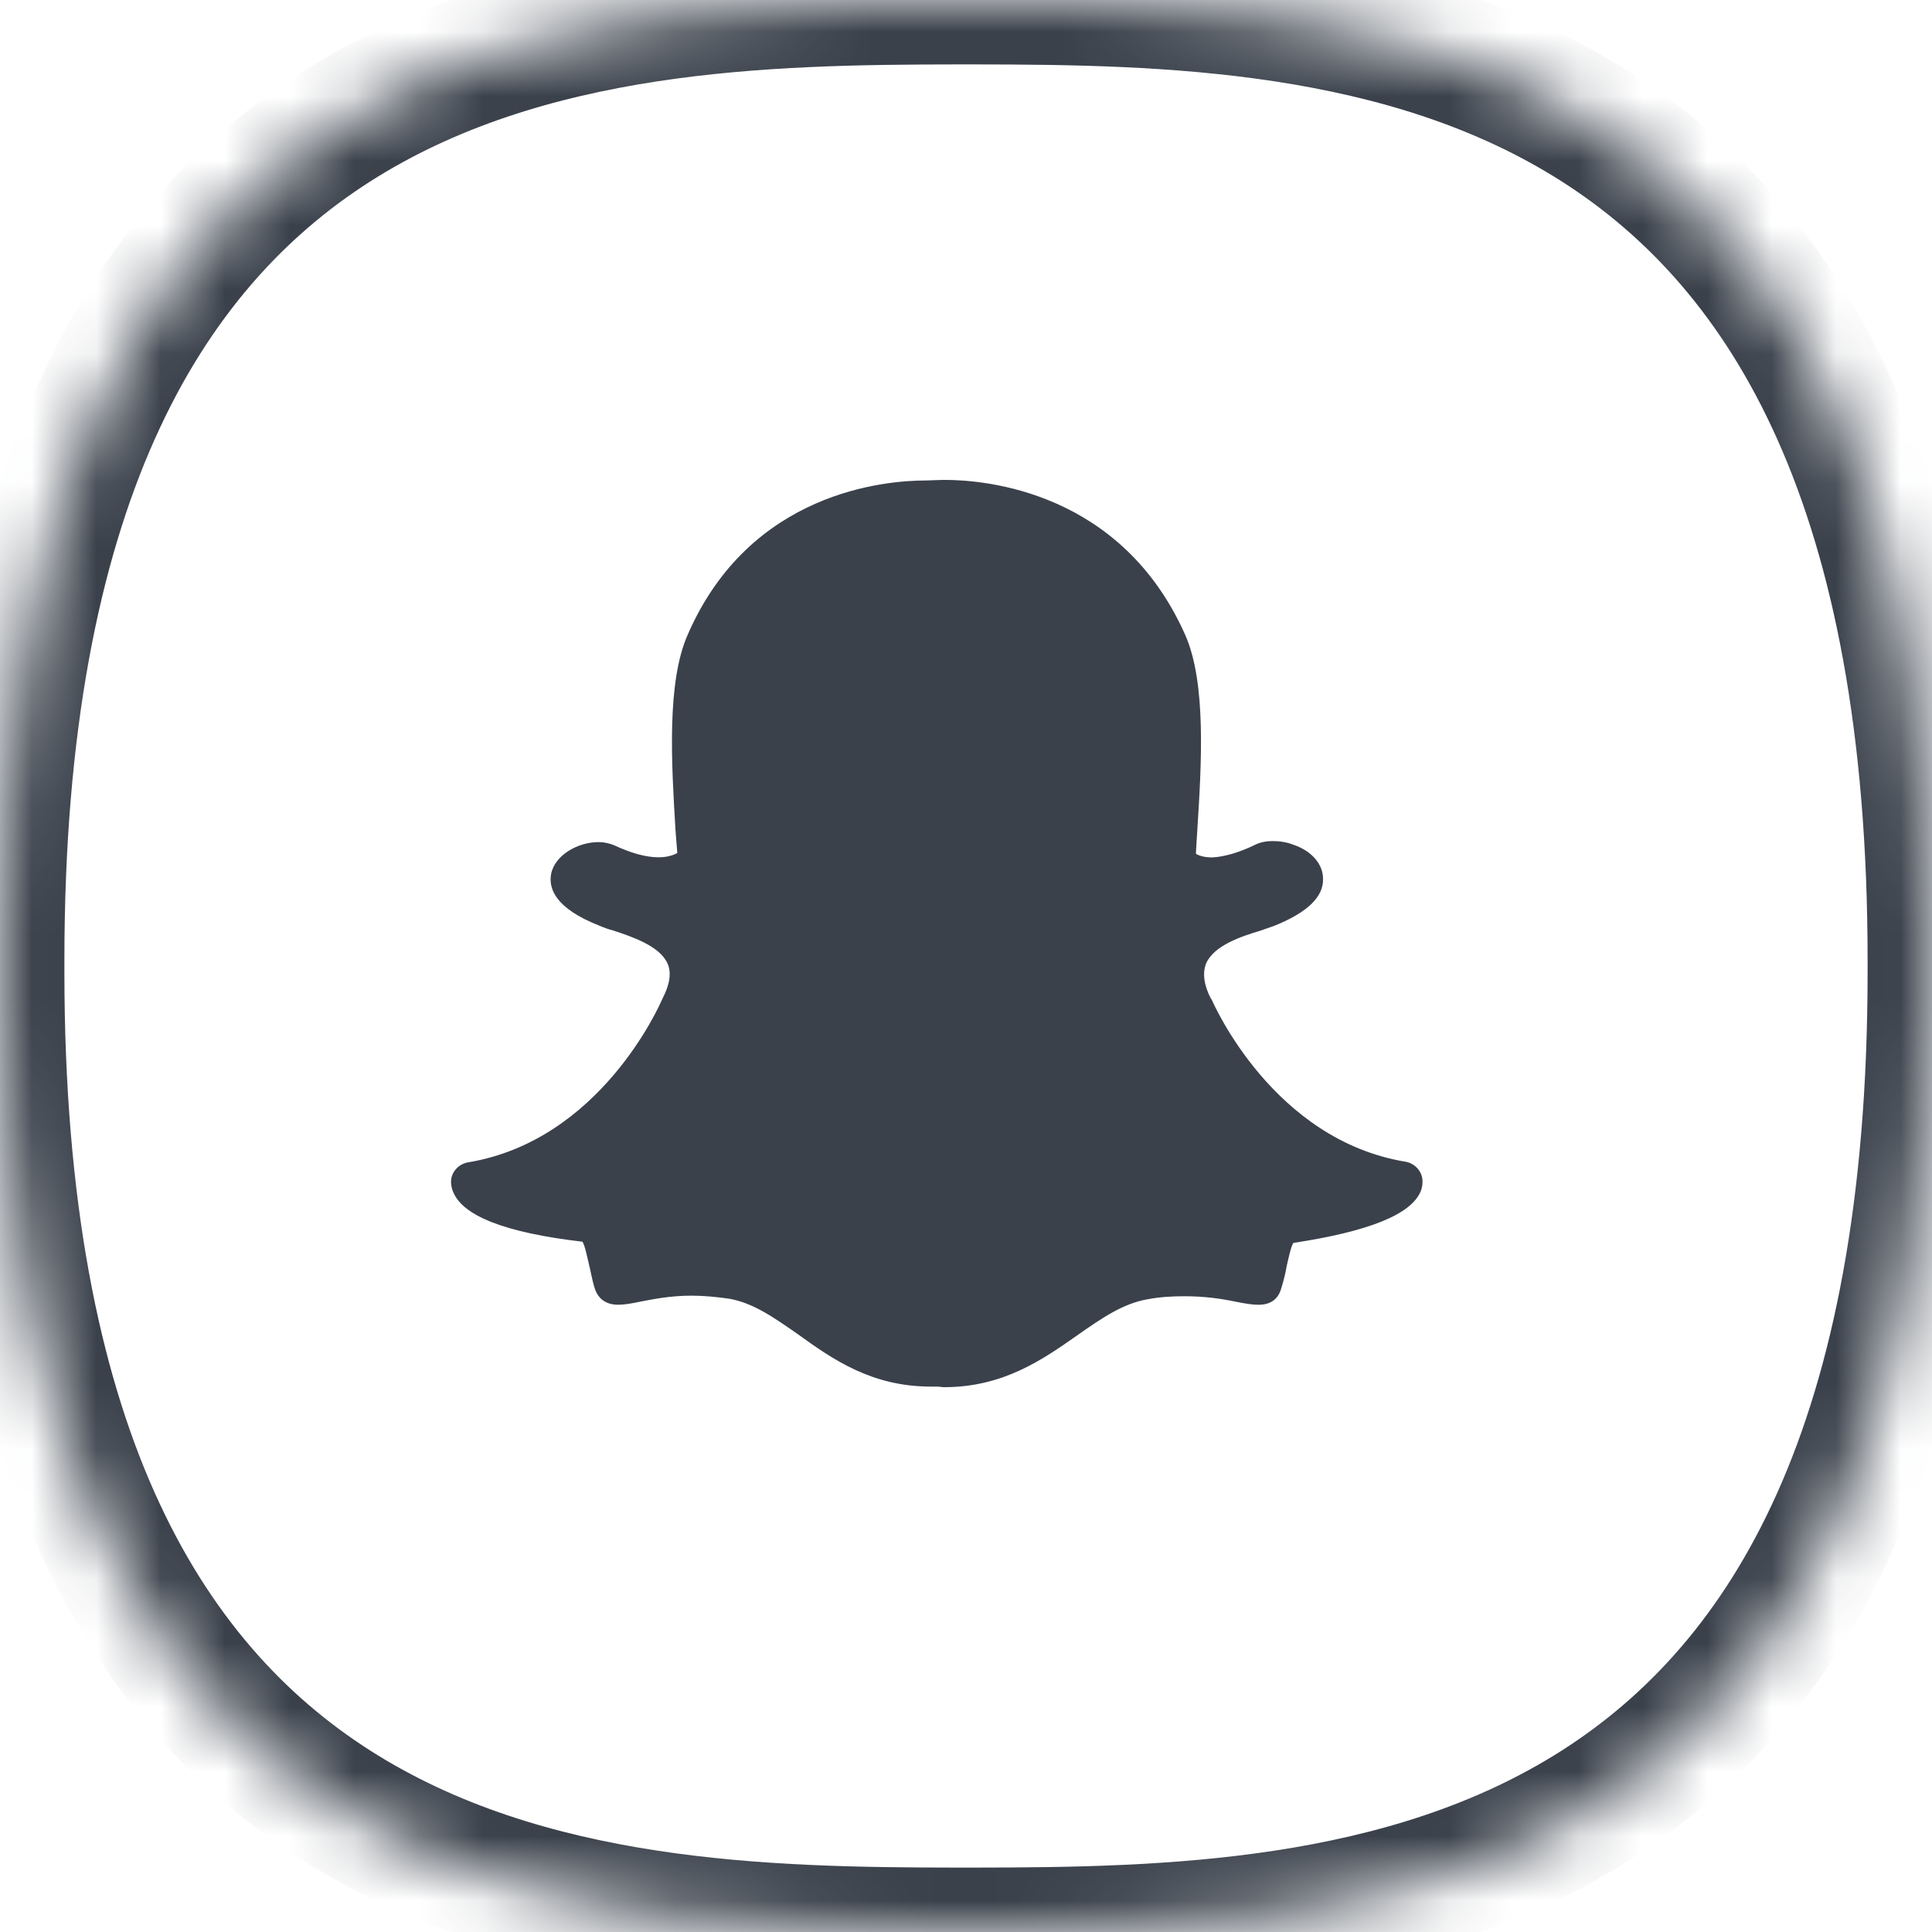
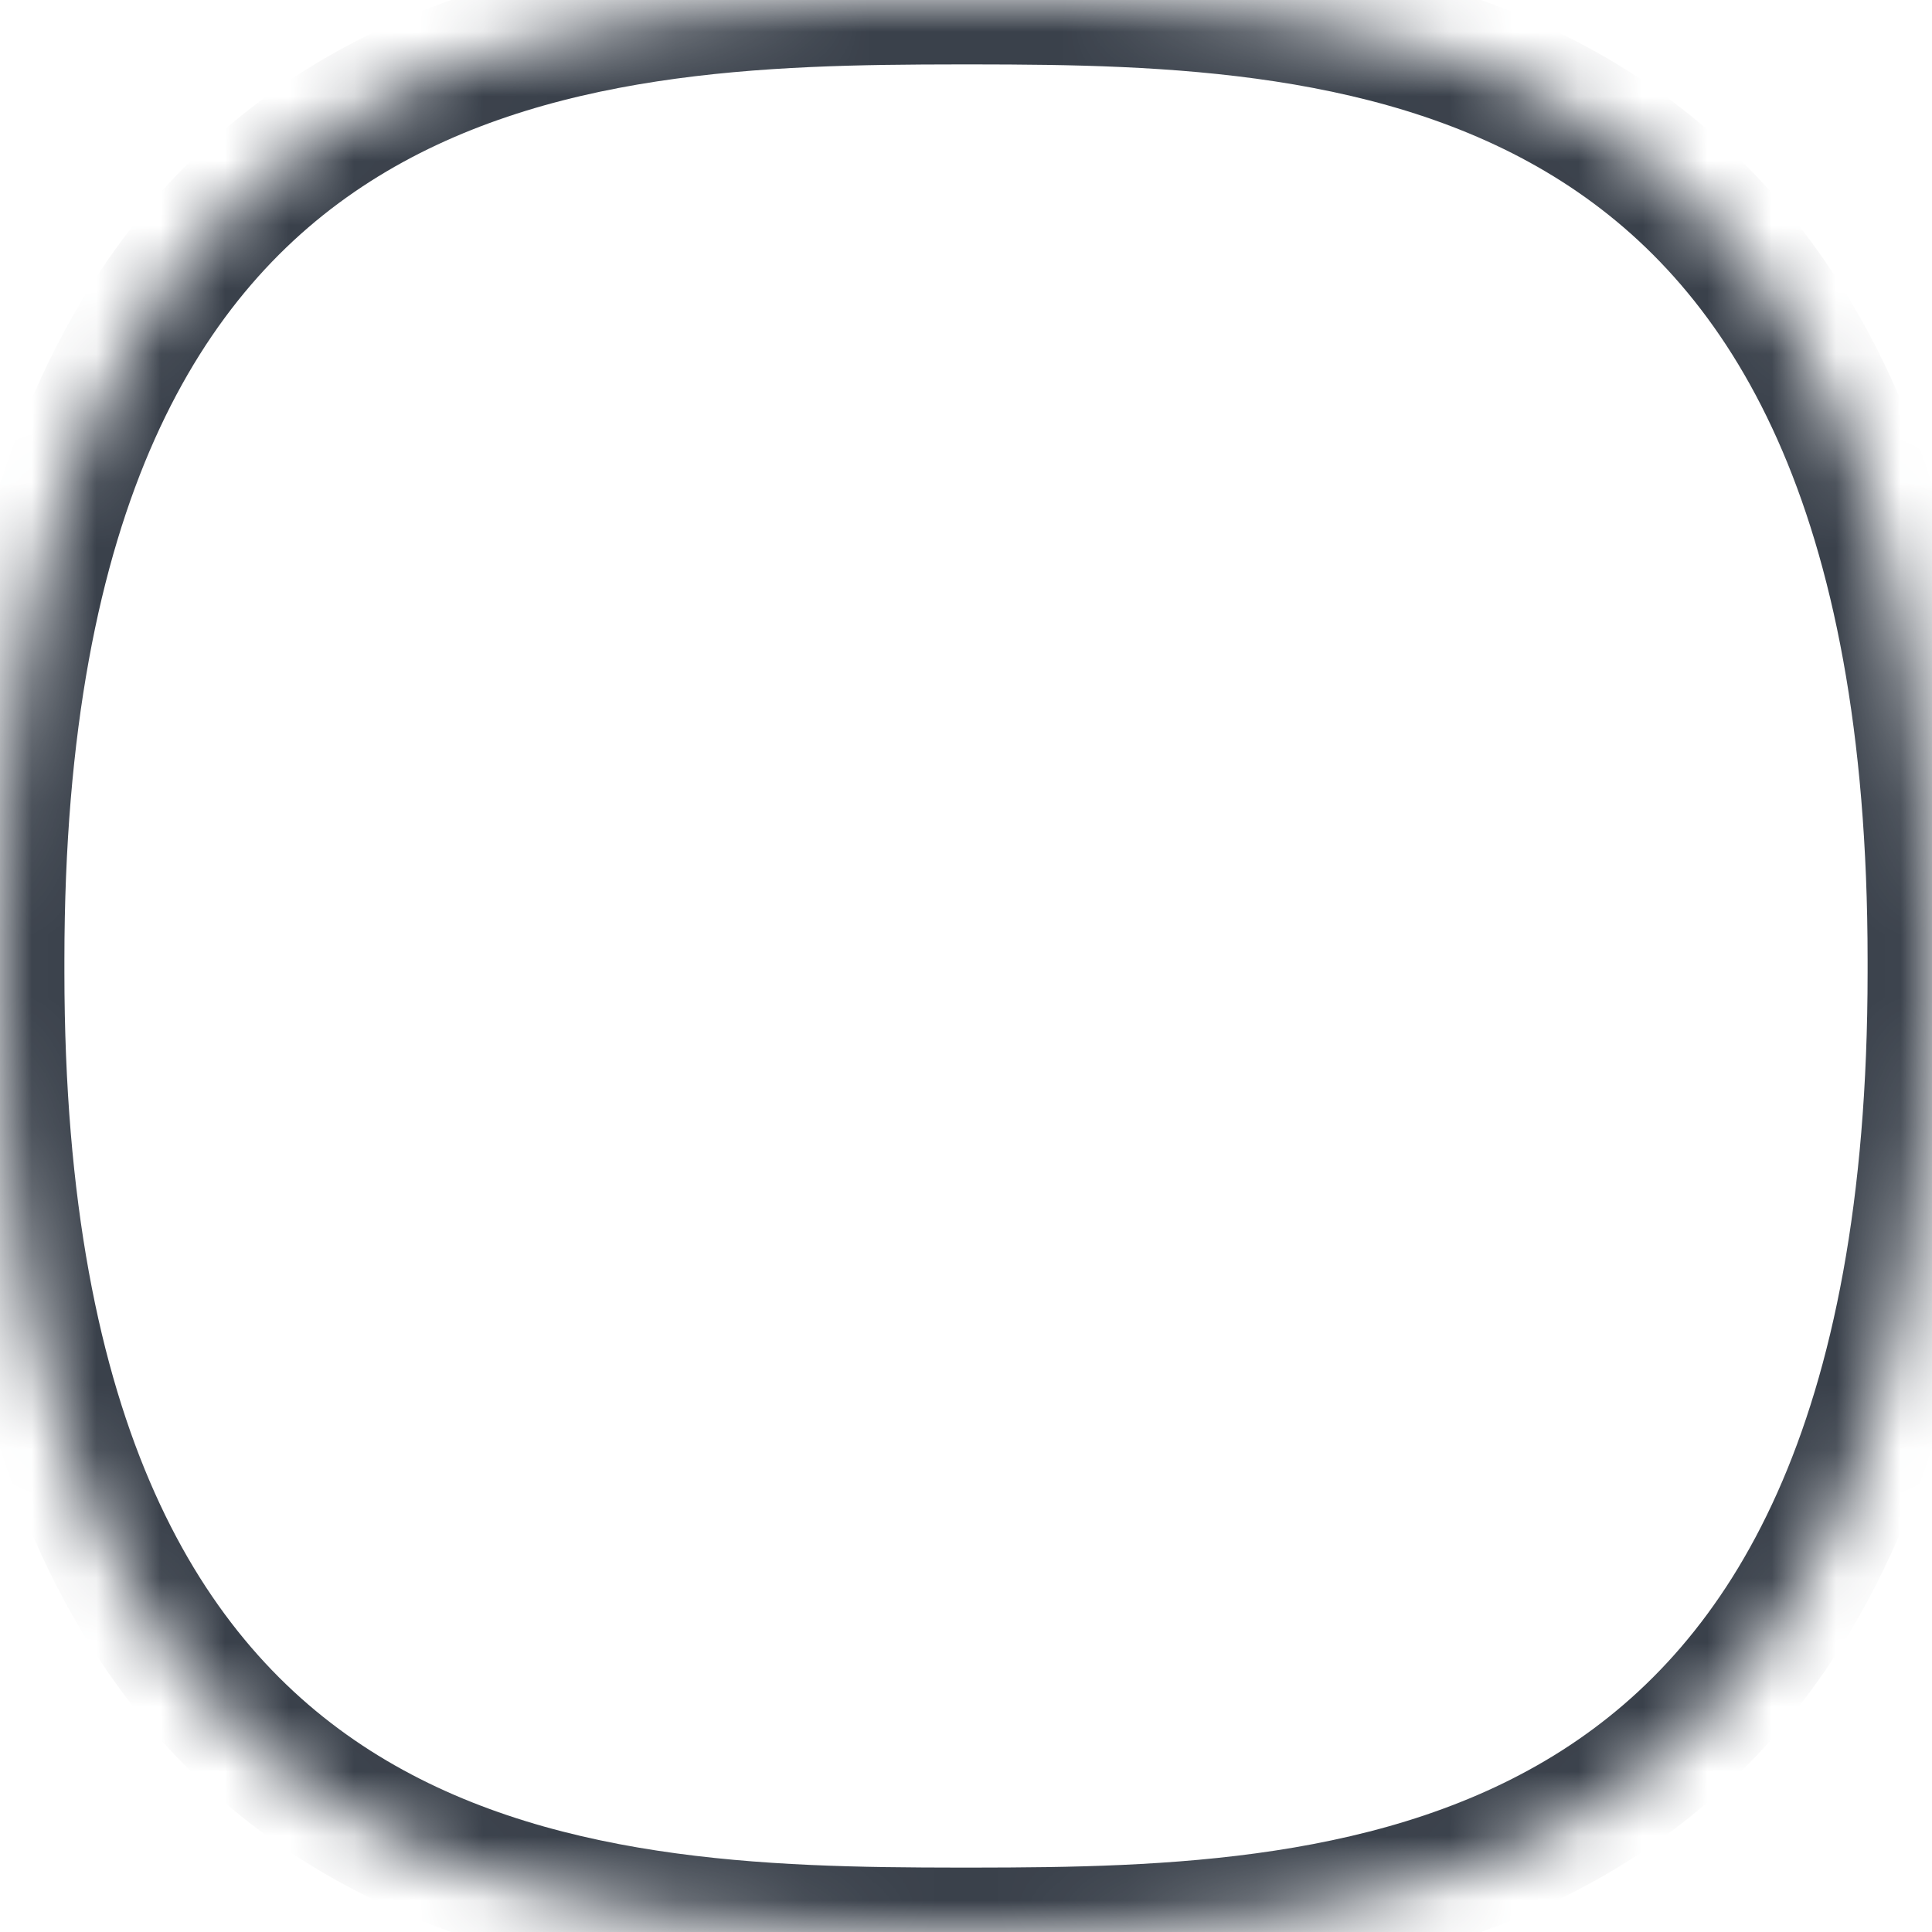
<svg xmlns="http://www.w3.org/2000/svg" xmlns:xlink="http://www.w3.org/1999/xlink" width="30px" height="30px" viewBox="0 0 30 30" version="1.1">
  <title>ico_snapchat</title>
  <desc>Created with Sketch.</desc>
  <defs>
    <path d="M0,15 C6.47922286e-05,14.969 -1.77635684e-15,14.939 -1.77635684e-15,14.908 C-1.77635684e-15,0.289 8.939,0.005 14.881,8.28406836e-05 C14.92,0 14.96,5.34456022e-06 15,1.60336807e-05 C15.04,5.34456022e-06 15.08,0 15.119,0 C21.061,0.005 30,0.289 30,14.908 C30,14.939 30,14.969 30,15 C30,15.031 30,15.061 30,15.092 C30,29.711 21.061,29.995 15.119,30 C15.08,30 15.04,30 15,30 C14.96,30 14.92,30 14.881,30 C8.939,29.995 -1.77635684e-15,29.711 -1.77635684e-15,15.092 C-1.77635684e-15,15.061 6.47922286e-05,15.031 0,15 Z" id="path-1" />
    <mask id="mask-2" maskContentUnits="userSpaceOnUse" maskUnits="objectBoundingBox" x="0" y="0" width="30" height="30" fill="white">
      <use xlink:href="#path-1" />
    </mask>
  </defs>
  <g id="✅-UI-Landing.v2" stroke="none" stroke-width="1" fill="none" fill-rule="evenodd">
    <g id="Deliverables-dektop" transform="translate(-118, -138)">
      <g id="ico_snapchat" transform="translate(118, 138)">
        <use id="Combined-Shape" stroke="#3A414B" mask="url(#mask-2)" stroke-width="2" xlink:href="#path-1" />
        <g id="snapchat" transform="translate(7, 7)" fill="#3A414B">
-           <path d="M7.675,0.452 C8.298,0.452 10.408,0.626 11.402,2.854 C11.736,3.604 11.656,4.877 11.591,5.9 L11.589,5.938 C11.581,6.051 11.575,6.154 11.57,6.258 C11.617,6.286 11.697,6.314 11.822,6.314 C12.01,6.305 12.236,6.239 12.472,6.126 C12.575,6.07 12.688,6.06 12.763,6.06 C12.876,6.06 12.989,6.079 13.083,6.117 C13.366,6.211 13.544,6.418 13.544,6.644 C13.554,6.926 13.3,7.171 12.782,7.378 C12.726,7.397 12.65,7.425 12.566,7.453 C12.283,7.538 11.85,7.679 11.728,7.961 C11.672,8.103 11.69,8.291 11.803,8.507 L11.813,8.517 C11.85,8.601 12.773,10.7 14.824,11.039 C14.984,11.067 15.097,11.208 15.088,11.359 C15.088,11.406 15.079,11.453 15.06,11.5 C14.909,11.858 14.26,12.121 13.083,12.3 C13.046,12.357 13.008,12.536 12.98,12.658 C12.961,12.771 12.933,12.884 12.895,13.006 C12.848,13.176 12.726,13.26 12.547,13.26 L12.528,13.26 C12.443,13.26 12.33,13.241 12.189,13.213 C11.963,13.166 11.709,13.128 11.389,13.128 C11.201,13.128 11.013,13.138 10.815,13.176 C10.439,13.241 10.109,13.467 9.733,13.731 C9.196,14.107 8.584,14.54 7.662,14.54 C7.624,14.54 7.587,14.531 7.549,14.531 L7.455,14.531 C6.533,14.531 5.93,14.107 5.394,13.721 C5.017,13.458 4.697,13.232 4.321,13.166 C4.123,13.138 3.926,13.119 3.737,13.119 C3.399,13.119 3.135,13.176 2.937,13.213 C2.806,13.241 2.693,13.26 2.599,13.26 C2.363,13.26 2.269,13.119 2.232,12.997 C2.194,12.874 2.175,12.752 2.147,12.639 C2.119,12.526 2.081,12.328 2.043,12.281 C0.838,12.141 0.188,11.878 0.038,11.511 C0.019,11.471 0.006,11.416 0.004,11.369 C-0.006,11.217 0.107,11.078 0.267,11.049 C2.319,10.711 3.241,8.612 3.279,8.523 L3.288,8.504 C3.401,8.288 3.43,8.1 3.364,7.959 C3.241,7.686 2.808,7.544 2.526,7.45 C2.451,7.432 2.376,7.403 2.31,7.375 C1.613,7.102 1.519,6.792 1.557,6.575 C1.613,6.274 1.98,6.076 2.291,6.076 C2.382,6.076 2.46,6.095 2.532,6.123 C2.795,6.246 3.028,6.312 3.225,6.312 C3.372,6.312 3.466,6.274 3.517,6.246 L3.489,5.888 C3.428,4.866 3.348,3.593 3.682,2.848 C4.649,0.631 6.753,0.461 7.374,0.461 L7.638,0.452 L7.675,0.452 Z" id="Shape" />
-         </g>
+           </g>
      </g>
    </g>
  </g>
</svg>